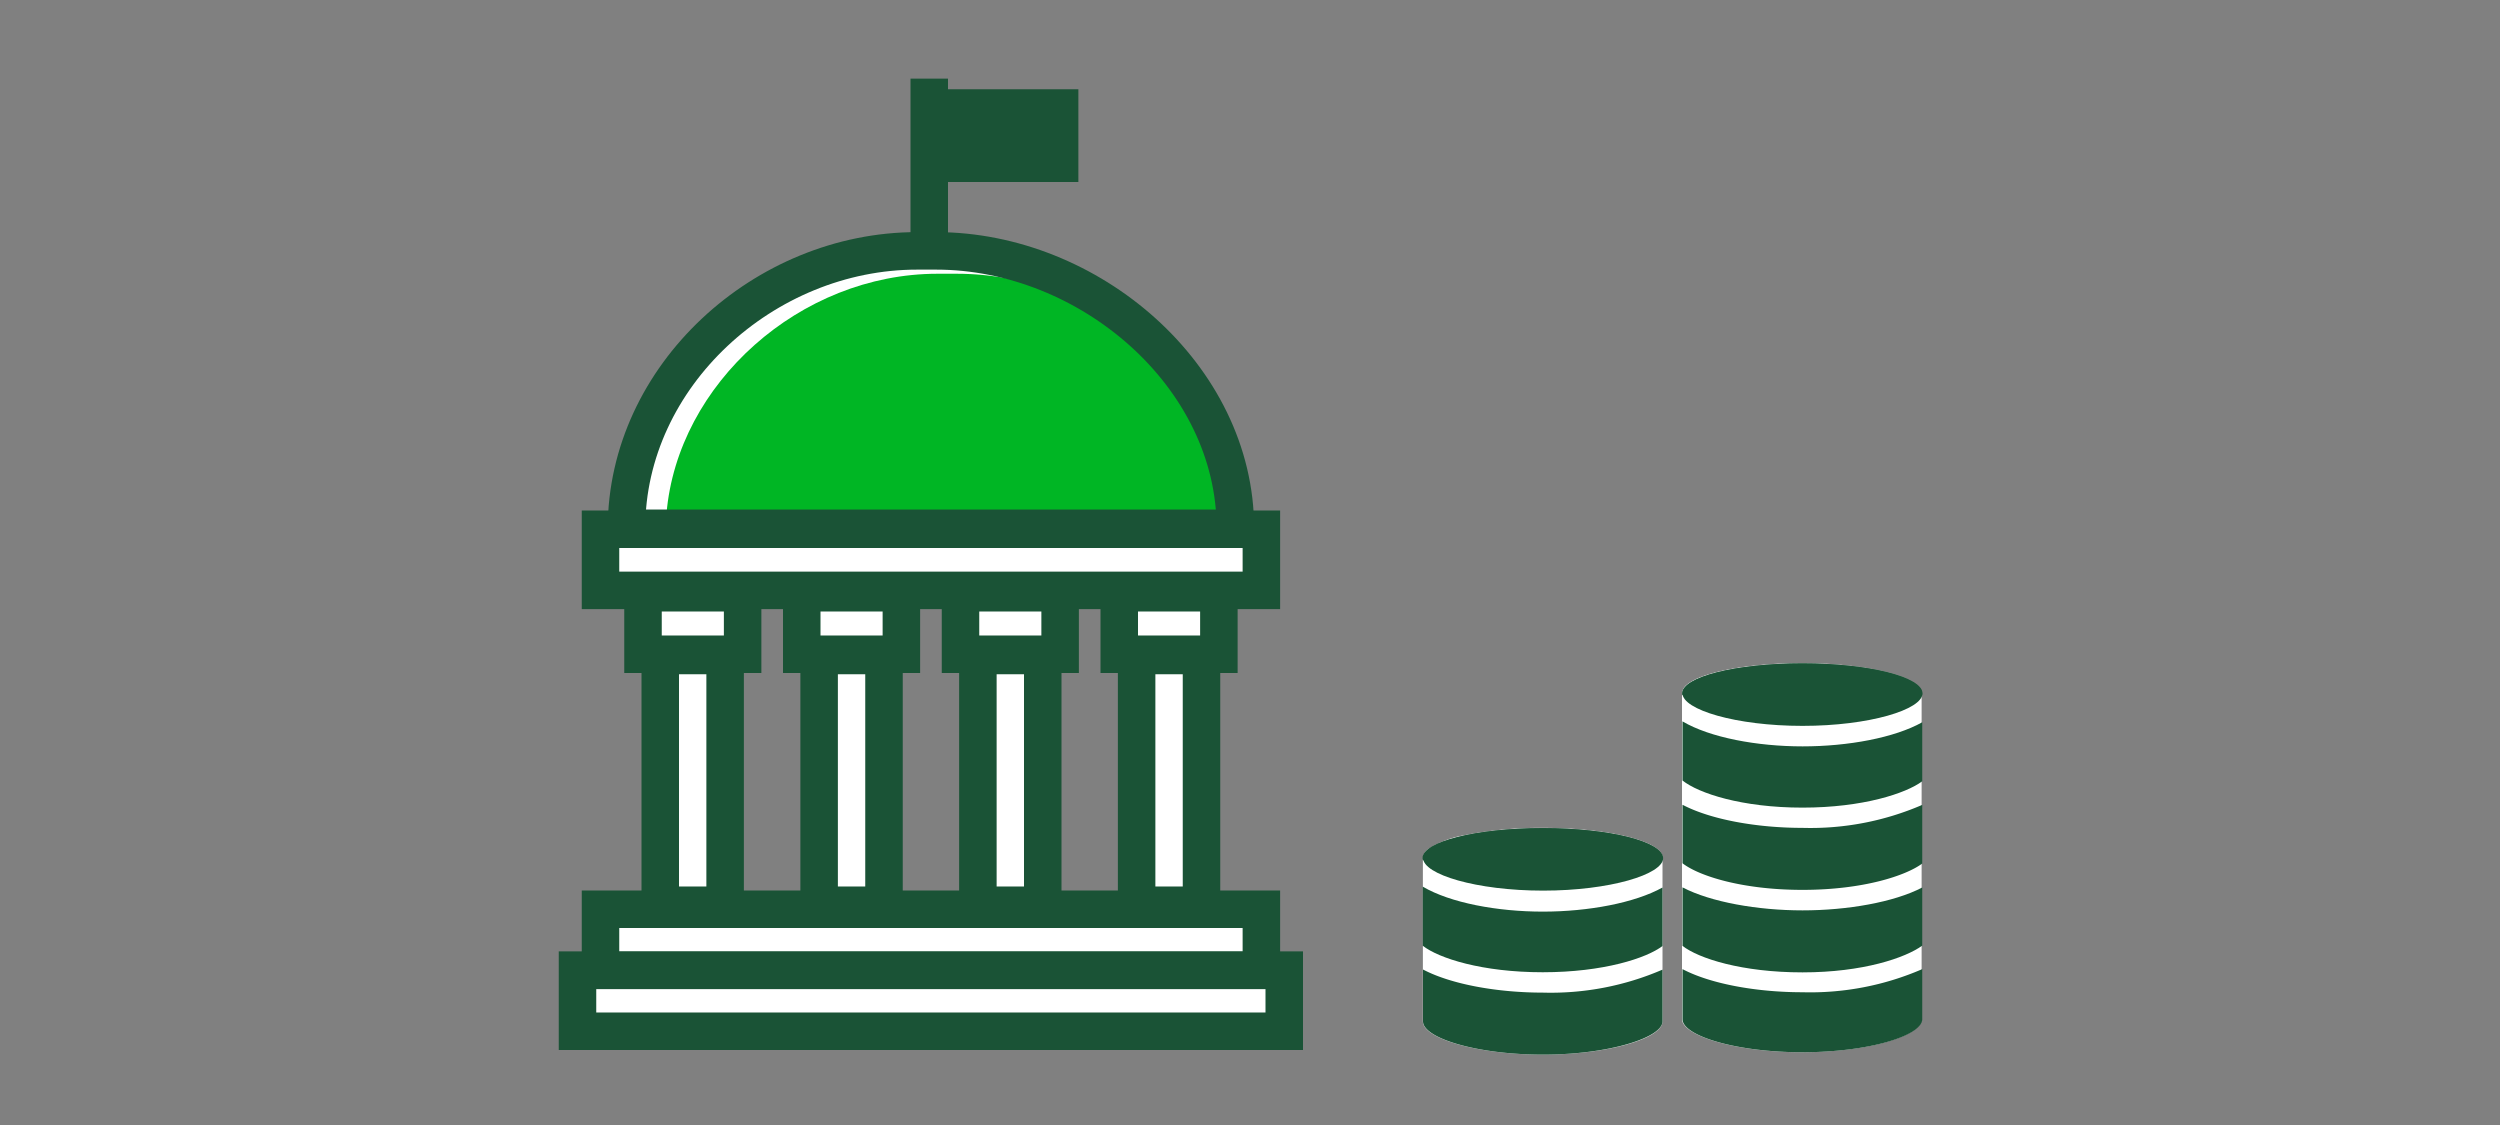
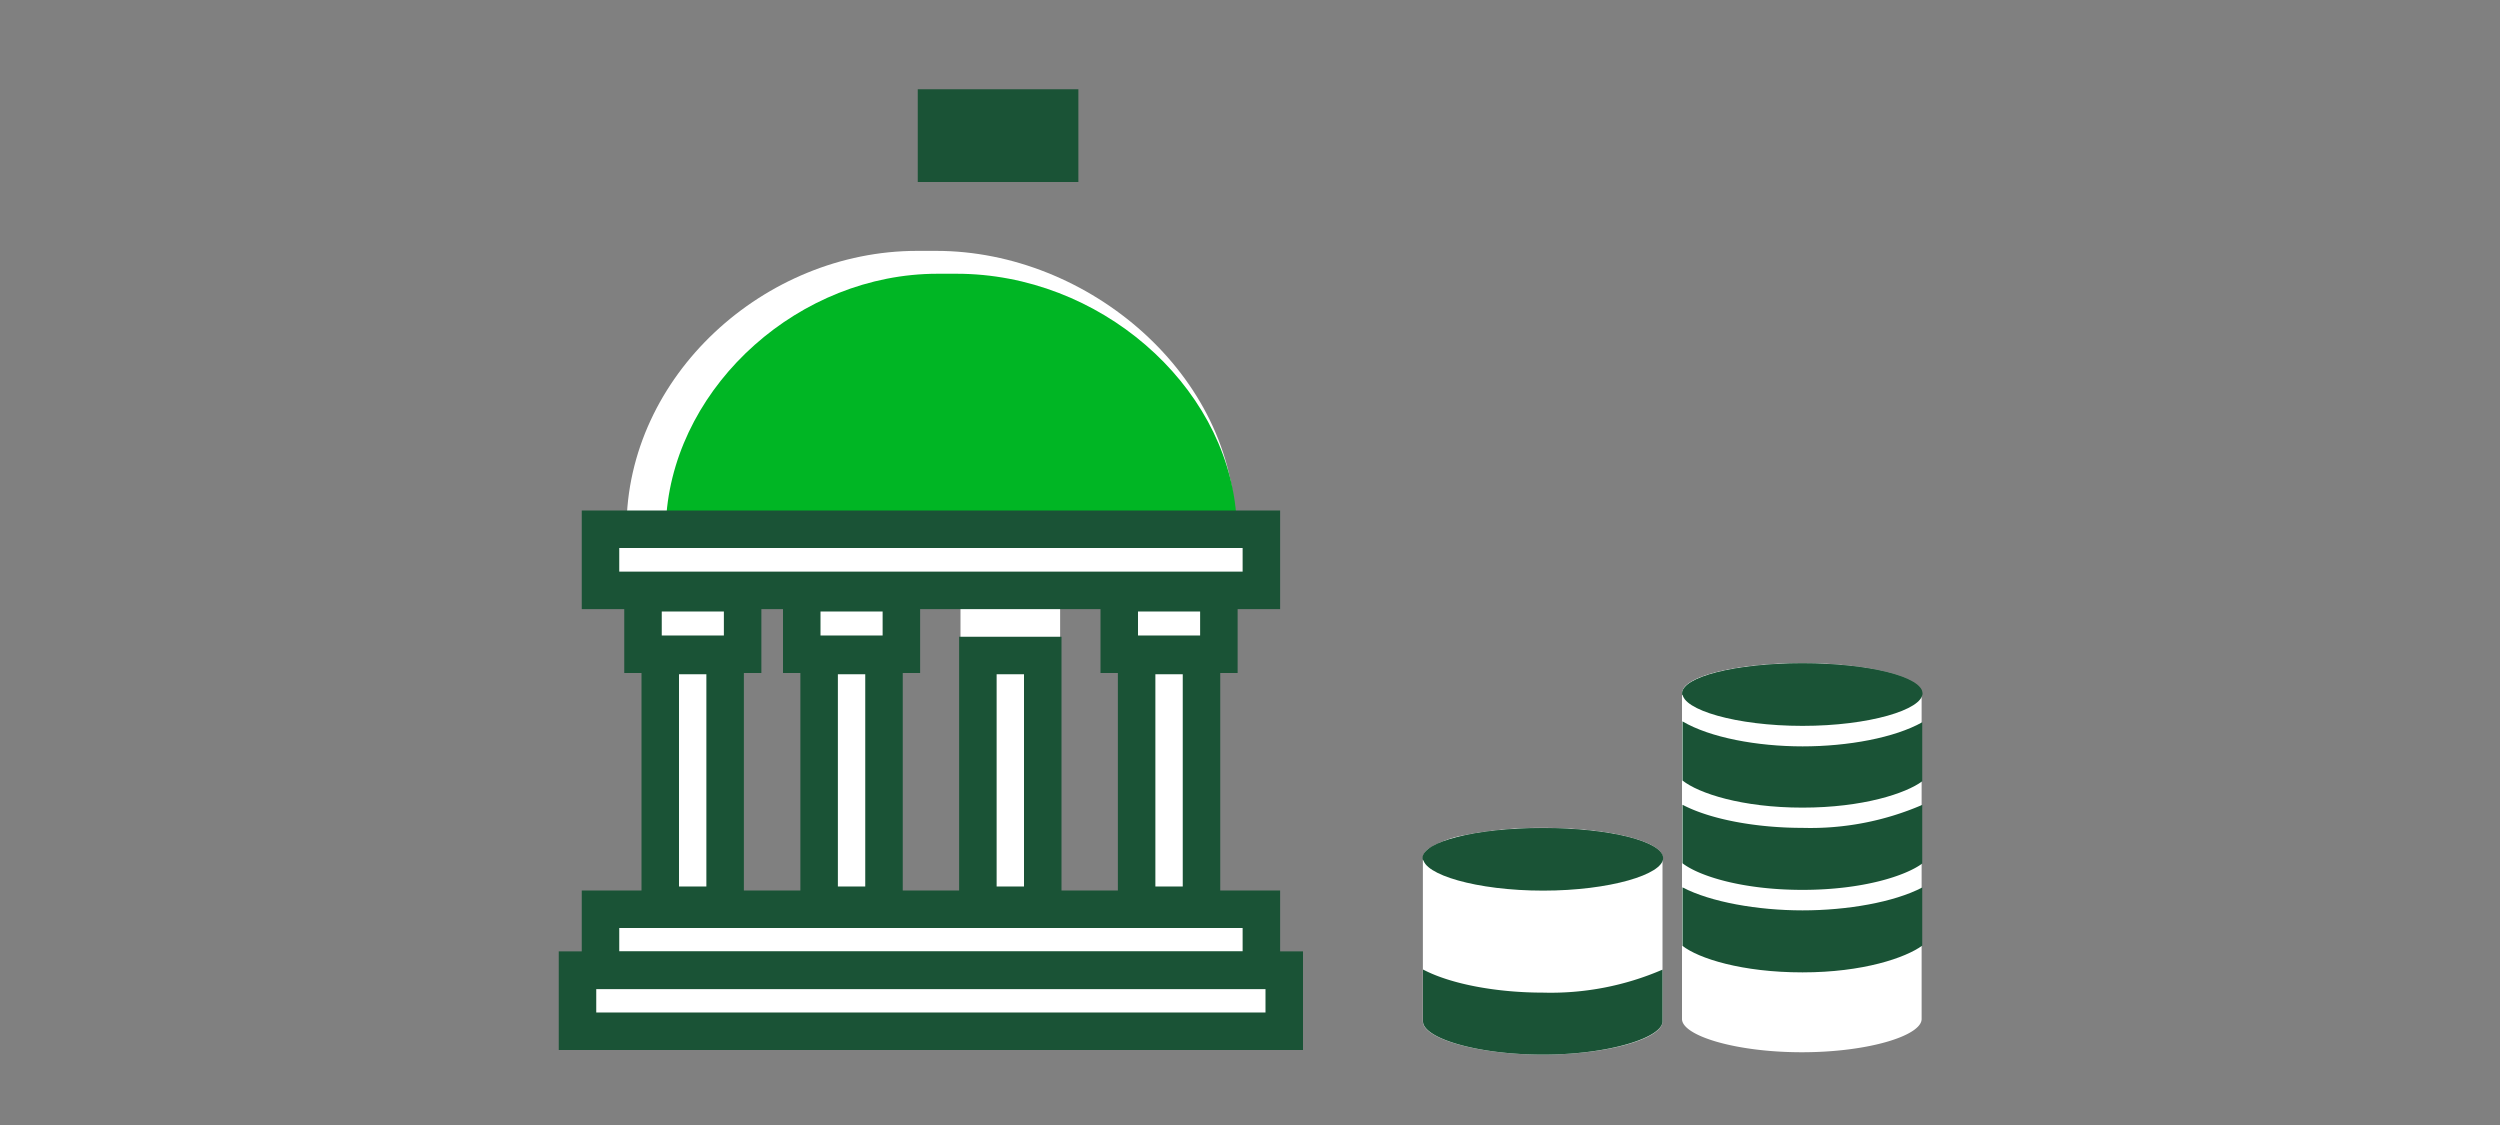
<svg xmlns="http://www.w3.org/2000/svg" viewBox="0 0 200 90">
  <rect x="0" y="0" width="200" height="90" fill="#808080" stroke="none" />
  <title>governmentGrants02_smp_200x90</title>
  <g id="FLT_ART_WORKS" data-name="FLT ART WORKS">
    <rect x="52.82" y="52.44" width="5.19" height="19.98" style="fill:#fff" />
    <rect x="51.44" y="47.42" width="7.97" height="4.92" style="fill:#fff" />
    <rect x="65.53" y="52.44" width="5.19" height="19.98" style="fill:#fff" />
    <rect x="64.14" y="47.42" width="7.97" height="4.92" style="fill:#fff" />
    <rect x="78.23" y="52.44" width="5.19" height="19.98" style="fill:#fff" />
    <rect x="76.84" y="47.42" width="7.97" height="4.92" style="fill:#fff" />
    <rect x="90.93" y="52.44" width="5.19" height="19.98" style="fill:#fff" />
    <rect x="89.54" y="47.42" width="7.97" height="4.92" style="fill:#fff" />
    <rect x="48.04" y="42.34" width="52.87" height="4.89" style="fill:#fff" />
    <polygon points="100.91 77.61 100.91 72.74 48.04 72.74 48.04 77.61 46.2 77.61 46.2 82.5 102.75 82.5 102.75 77.61 100.91 77.61" style="fill:#fff" />
    <path d="M74.9,20.07H73.36c-12.21,0-23.23,10-23.24,22.19H98.83C98.82,30.05,87.11,20.07,74.9,20.07Z" style="fill:#fff" />
    <path d="M76.53,21.9H75c-11,0-20.8,8.8-21.68,19.18H98.89C98,30.7,87.92,21.9,76.53,21.9Z" style="fill:#00b624" />
-     <line x1="74.34" y1="6.29" x2="74.34" y2="21.37" style="fill:none;stroke:#1a5336;stroke-miterlimit:10;stroke-width:3px" />
    <rect x="73.42" y="7.14" width="12.85" height="7.42" style="fill:#1a5336" />
-     <path d="M98.83,42.26c0-12.21-11.72-22.19-23.93-22.19H73.36c-12.21,0-23.23,10-23.24,22.19Z" style="fill:none;stroke:#1a5336;stroke-miterlimit:10;stroke-width:3px" />
    <rect x="52.82" y="52.44" width="5.19" height="19.98" style="fill:none;stroke:#1a5336;stroke-miterlimit:10;stroke-width:3px" />
    <rect x="51.44" y="47.42" width="7.97" height="4.92" style="fill:none;stroke:#1a5336;stroke-miterlimit:10;stroke-width:3px" />
    <rect x="65.53" y="52.44" width="5.19" height="19.98" style="fill:none;stroke:#1a5336;stroke-miterlimit:10;stroke-width:3px" />
    <rect x="64.14" y="47.42" width="7.97" height="4.92" style="fill:none;stroke:#1a5336;stroke-miterlimit:10;stroke-width:3px" />
    <rect x="78.23" y="52.44" width="5.19" height="19.98" style="fill:none;stroke:#1a5336;stroke-miterlimit:10;stroke-width:3px" />
-     <rect x="76.84" y="47.42" width="7.97" height="4.92" style="fill:none;stroke:#1a5336;stroke-miterlimit:10;stroke-width:3px" />
    <rect x="90.93" y="52.44" width="5.19" height="19.98" style="fill:none;stroke:#1a5336;stroke-miterlimit:10;stroke-width:3px" />
    <rect x="89.54" y="47.42" width="7.97" height="4.92" style="fill:none;stroke:#1a5336;stroke-miterlimit:10;stroke-width:3px" />
    <path d="M153.44,54.86c-1.05-1-4.77-1.81-9.29-1.81-4.34,0-8,.73-9.17,1.7a1,1,0,0,0-.42.7V81.52c0,1.33,4.27,2.66,9.59,2.66s9.58-1.33,9.58-2.66V55.45A.84.84,0,0,0,153.44,54.86Z" style="fill:#fff" />
    <path d="M132.9,68.25l-.06-.09c-.89-1.09-4.73-1.93-9.4-1.93a31,31,0,0,0-6,.53l-.3.06a7.72,7.72,0,0,0-2.89,1.11,1,1,0,0,0-.42.7v.09h0v13c0,1.33,4.27,2.65,9.59,2.65S133,83.05,133,81.72V68.47Z" style="fill:#fff" />
    <path d="M144.2,64.61c4.83,0,8.28-1.14,9.58-2.11V57.78c-2.21,1.24-5.93,1.93-9.57,1.93s-7.41-.7-9.61-2v4.73C135.88,63.46,139.34,64.61,144.2,64.61Z" style="fill:#1a5336" />
    <path d="M134.6,64.38v4.68c1.28,1,4.74,2.13,9.6,2.13s8.28-1.14,9.58-2.11V64.39a22.52,22.52,0,0,1-9.58,1.84C140.56,66.23,136.86,65.57,134.6,64.38Z" style="fill:#1a5336" />
    <path d="M144.21,57.89c5.26,0,8.73-1.39,9.56-2.29v-.13c0-1.31-4.26-2.4-9.6-2.4s-9.6,1.09-9.6,2.4v.1C135.44,56.47,138.88,57.89,144.21,57.89Z" style="fill:#1a5336" />
-     <path d="M144.2,79.38c-3.64,0-7.34-.66-9.6-1.85v4c0,1.33,4.28,2.65,9.59,2.65s9.59-1.32,9.59-2.65v-4A22.52,22.52,0,0,1,144.2,79.38Z" style="fill:#1a5336" />
    <path d="M153.78,75.65V71c-2.26,1.18-6,1.83-9.58,1.83s-7.34-.66-9.6-1.84v4.68c1.28,1,4.74,2.12,9.6,2.12S152.44,76.62,153.78,75.65Z" style="fill:#1a5336" />
    <path d="M153.8,55.47c0,1.3-4.26,2.6-9.6,2.6s-9.6-1.3-9.6-2.6,4.25-2.4,9.6-2.4S153.8,54.16,153.8,55.47Z" style="fill:#1a5336" />
-     <path d="M133,75.68V71c-2.21,1.23-5.93,1.93-9.57,1.93s-7.41-.7-9.61-2v4.73c1.28,1,4.74,2.12,9.6,2.12S131.73,76.65,133,75.68Z" style="fill:#1a5336" />
    <path d="M123.44,79.41c-3.64,0-7.34-.66-9.6-1.85v4.15c0,1.33,4.28,2.66,9.59,2.66S133,83,133,81.71V77.57A22.52,22.52,0,0,1,123.44,79.41Z" style="fill:#1a5336" />
    <path d="M123.44,71.07c5.26,0,8.73-1.39,9.56-2.29v-.13c0-1.31-4.25-2.4-9.6-2.4s-9.6,1.09-9.6,2.4v.1C114.64,69.65,118.13,71.07,123.44,71.07Z" style="fill:#1a5336" />
    <path d="M133.05,68.65c0,1.3-4.26,2.6-9.6,2.6s-9.6-1.3-9.6-2.6,4.25-2.4,9.6-2.4S133.05,67.34,133.05,68.65Z" style="fill:#1a5336" />
    <rect x="48.04" y="42.34" width="52.87" height="4.89" style="fill:none;stroke:#1a5336;stroke-miterlimit:10;stroke-width:3px" />
    <rect x="48.04" y="72.74" width="52.87" height="4.89" style="fill:none;stroke:#1a5336;stroke-miterlimit:10;stroke-width:3px" />
    <rect x="46.2" y="77.61" width="56.54" height="4.89" style="fill:none;stroke:#1a5336;stroke-miterlimit:10;stroke-width:3px" />
  </g>
</svg>